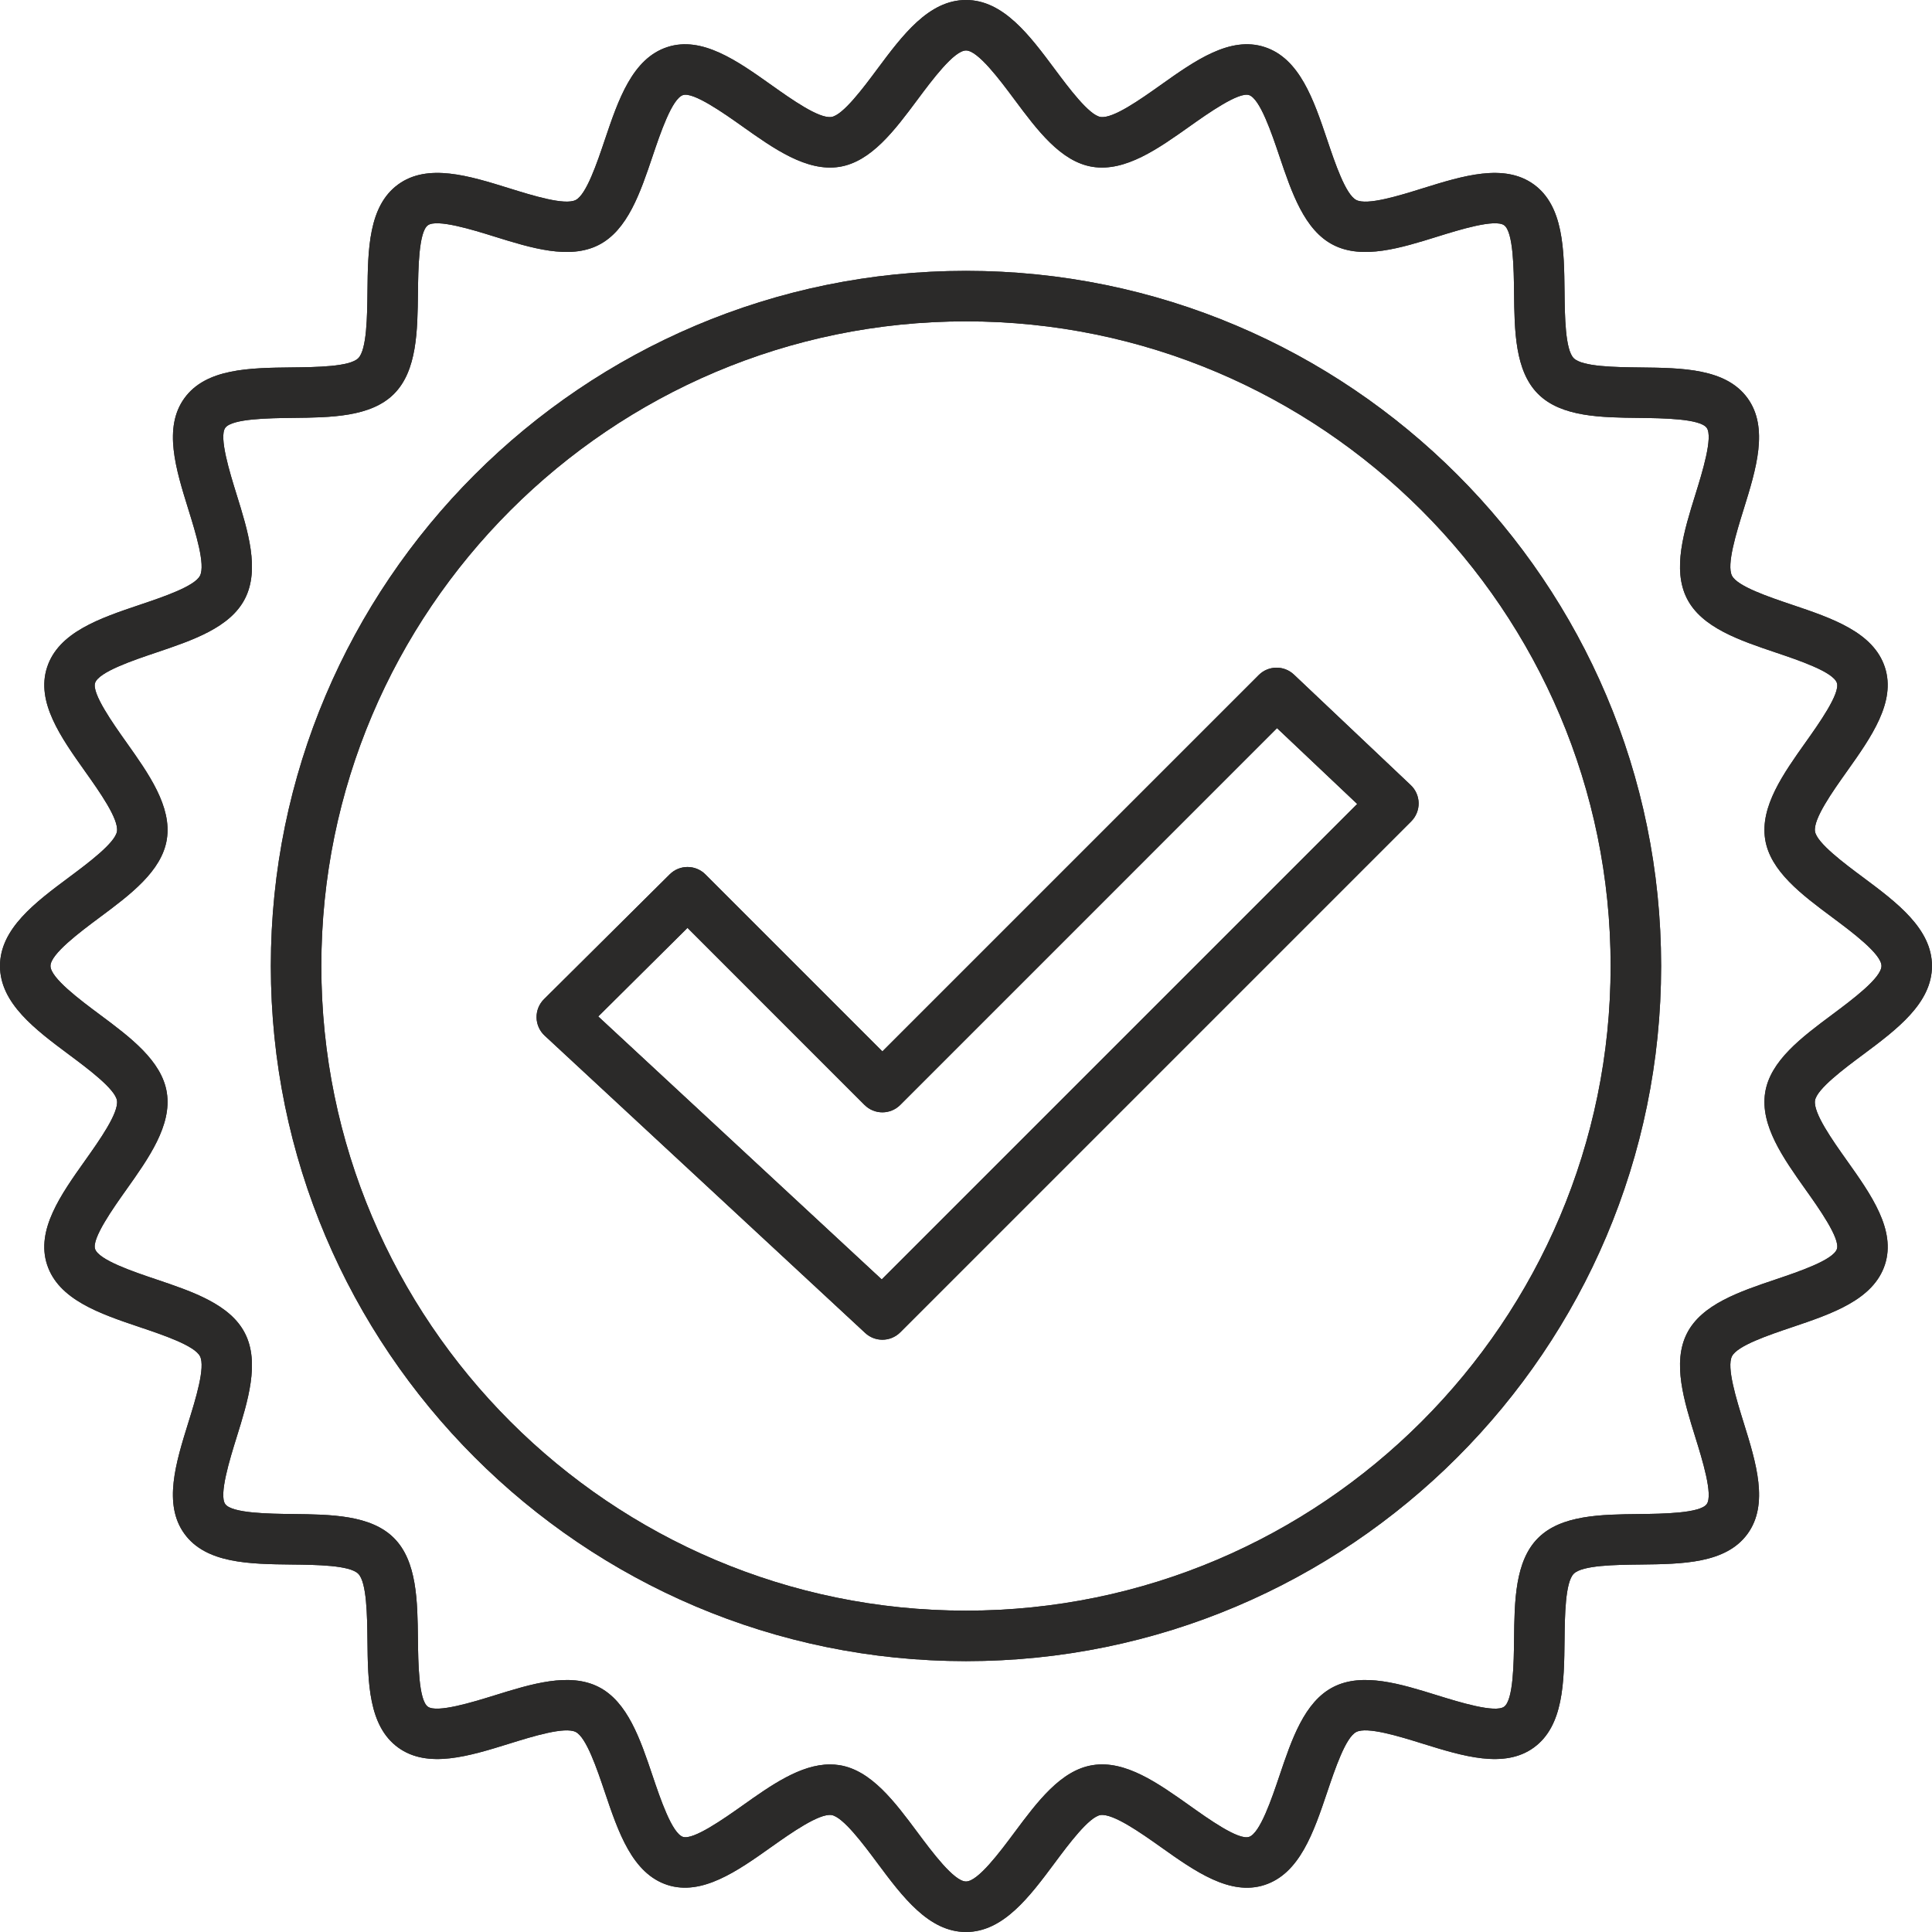
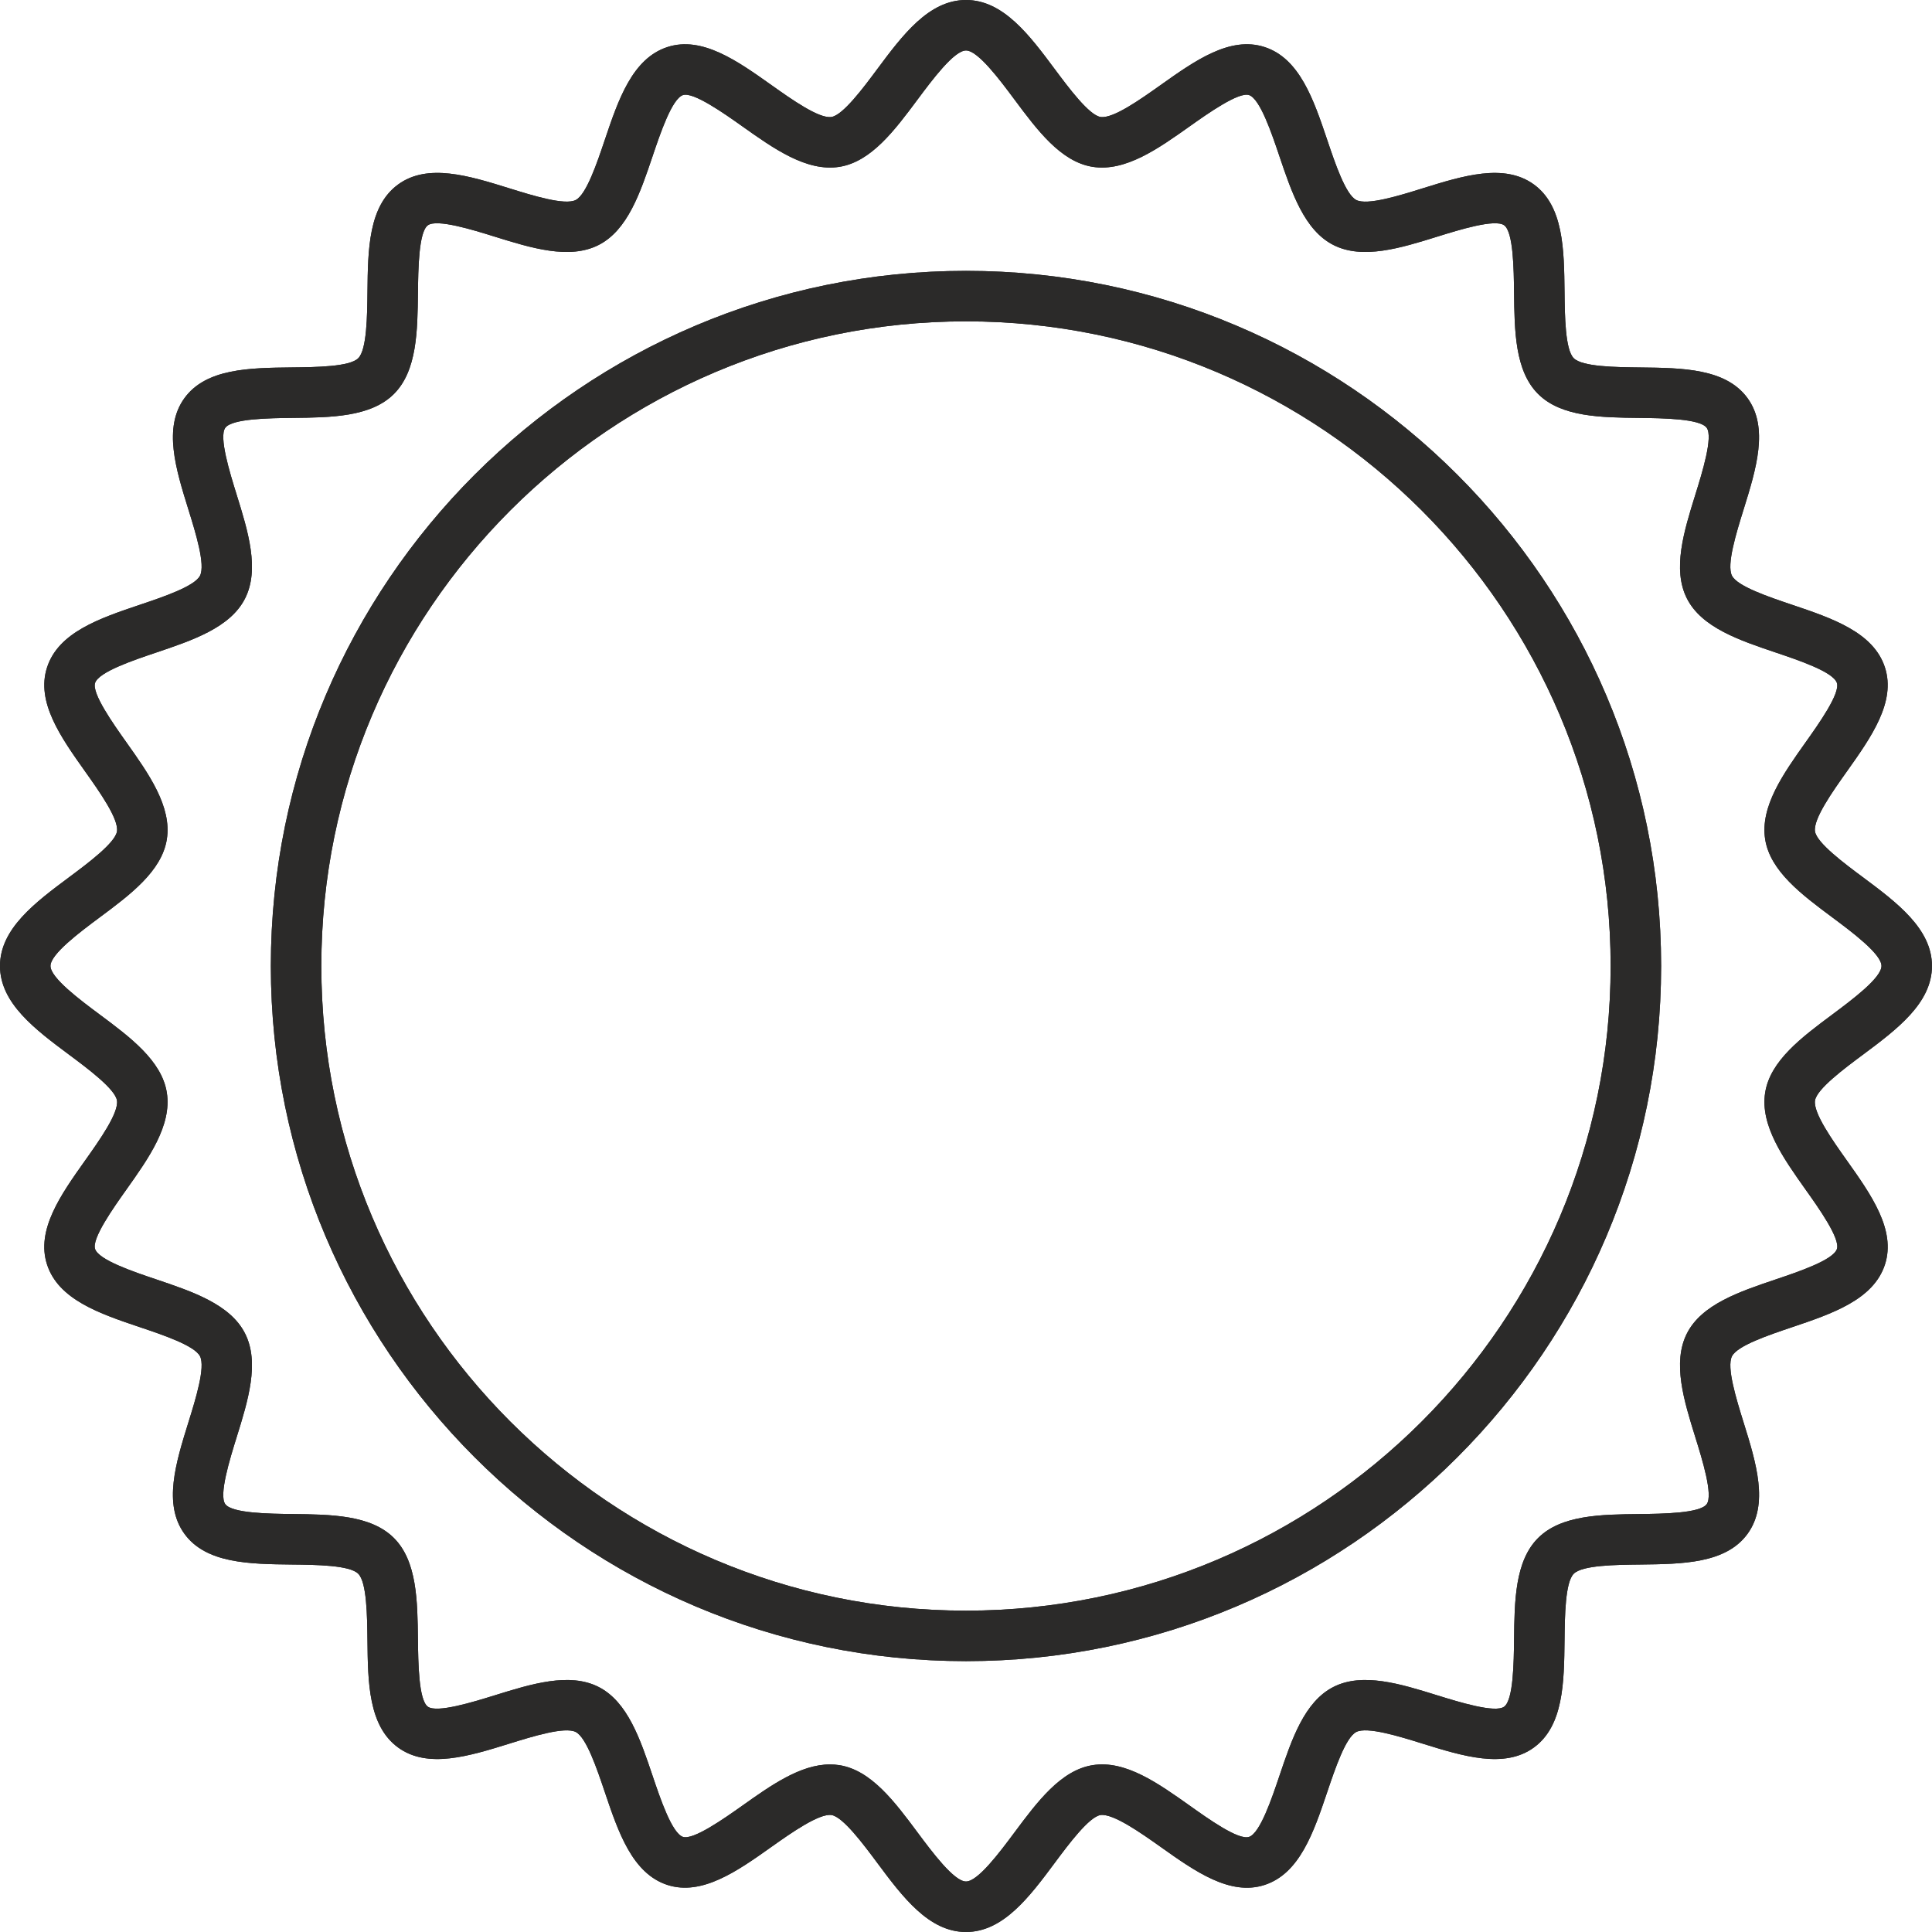
<svg xmlns="http://www.w3.org/2000/svg" xml:space="preserve" width="127.392mm" height="127.392mm" version="1.1" style="shape-rendering:geometricPrecision; text-rendering:geometricPrecision; image-rendering:optimizeQuality; fill-rule:evenodd; clip-rule:evenodd" viewBox="0 0 8572.64 8572.64">
  <defs>
    <style type="text/css">
   
    .fil0 {fill:none}
    .fil1 {fill:#2B2A29;fill-rule:nonzero}
   
  </style>
  </defs>
  <g id="Слой_x0020_1">
    <rect class="fil0" width="8572.64" height="8572.64" />
    <path class="fil1" d="M8130.91 4501.14c-135.97,101.18 -276.46,205.83 -298.61,347.19 -22.79,145.08 80.27,290.32 179.95,430.83 57.52,80.83 153.56,216.27 138.54,262.62 -15.92,49.04 -169.71,100.77 -271.26,135.1 -161.39,54.42 -328.29,110.68 -393.97,239.06 -66.28,129.9 -13.52,299.27 37.43,463 29.66,95.41 79.33,254.89 50.01,295.23 -29.82,40.9 -197.69,42.78 -297.83,43.91 -171.12,1.9 -347.93,3.88 -450.51,106.46 -102.62,102.62 -104.59,279.49 -106.47,450.51 -1.12,100.24 -2.93,268.01 -44,297.83 -40.11,29.04 -199.66,-20.34 -295.07,-49.91 -163.67,-50.95 -333.1,-103.78 -462.92,-37.43 -128.46,65.59 -184.7,232.51 -239.06,393.87 -34.26,101.65 -86.15,255.43 -135.1,271.26 -47.16,15.5 -181.73,-81.01 -262.5,-138.35 -140.64,-99.67 -285.81,-203.31 -431.05,-180.04 -141.36,22.22 -245.86,162.71 -347.1,298.61 -64.49,86.63 -162.01,217.63 -215.02,217.63 -53.01,0 -150.47,-131 -214.93,-217.53 -101.24,-136 -205.92,-276.57 -347.19,-298.71 -13.86,-2.15 -27.6,-3.16 -41.46,-3.16 -131.23,0 -262.23,92.95 -389.36,183.2 -80.99,57.34 -216.43,152.76 -262.63,138.42 -49.04,-15.89 -100.93,-169.68 -135.19,-271.33 -54.33,-161.36 -110.59,-328.28 -239.06,-393.87 -129.81,-66.35 -299.25,-13.52 -463,37.43 -95.39,29.58 -254.96,78.86 -295.21,49.91 -40.9,-29.82 -42.72,-197.59 -43.84,-297.83 -1.97,-171.03 -3.88,-347.9 -106.46,-450.51 -102.68,-102.68 -279.56,-104.56 -450.58,-106.55 -100.23,-1.1 -268.04,-2.92 -297.85,-43.82 -29.27,-40.34 20.27,-199.91 49.91,-295.23 51.04,-163.74 103.71,-333.11 37.43,-462.92 -65.5,-128.46 -232.4,-184.73 -393.79,-239.15 -101.73,-34.25 -255.36,-86.06 -271.33,-135.1 -15.05,-46.35 81.08,-181.79 138.51,-262.72 99.67,-140.41 202.73,-285.65 179.95,-430.74 -22.22,-141.36 -162.63,-245.94 -298.53,-347.12 -86.71,-64.53 -217.71,-162.08 -217.71,-215.09 0,-52.92 131,-150.44 217.63,-214.99 135.98,-101.11 276.39,-205.76 298.61,-347.03 22.87,-145.08 -80.21,-290.41 -179.95,-430.9 -57.43,-80.93 -153.56,-216.27 -138.44,-262.71 15.89,-48.98 169.52,-100.7 271.17,-134.95 161.47,-54.44 328.37,-110.75 393.87,-239.06 66.28,-129.9 13.61,-299.33 -37.34,-463.09 -29.66,-95.33 -79.18,-254.81 -49.91,-295.14 29.73,-40.97 197.6,-42.81 297.83,-43.91 171.11,-1.82 347.99,-3.79 450.58,-106.4 102.61,-102.68 104.49,-279.5 106.49,-450.52 1.1,-100.3 2.91,-268.08 43.97,-297.83 40.19,-29.18 199.67,20.25 294.99,50 163.83,51.01 333.2,103.62 463,37.34 128.47,-65.59 184.73,-232.49 239.15,-393.87 34.33,-101.65 86.06,-255.28 135.1,-271.26 45.88,-14.62 181.79,81.08 262.63,138.53 140.41,99.67 285.65,202.67 430.82,180.04 141.27,-22.22 245.94,-162.8 347.19,-298.71 64.47,-86.63 162.01,-217.63 214.93,-217.63 53.01,0 150.53,131 215.02,217.69 101.24,135.91 205.74,276.42 347.1,298.64 145.23,22.62 290.25,-80.37 430.82,-180.04 80.93,-57.45 217.06,-153.24 262.62,-138.53 49.04,15.98 100.77,169.61 135.04,271.26 54.51,161.45 110.75,328.37 239.21,393.87 129.72,66.28 299.18,13.67 462.92,-37.34 95.26,-29.66 254.81,-79.26 295.24,-49.91 40.9,29.73 42.72,197.53 43.83,297.74 1.88,171.03 3.86,347.93 106.47,450.52 102.59,102.68 279.49,104.58 450.58,106.48 100.23,1.17 267.94,3.01 297.67,43.89 29.35,40.27 -20.25,199.84 -49.91,295.16 -51.01,163.74 -103.71,333.1 -37.43,463 65.68,128.38 232.58,184.62 393.97,239.06 101.55,34.25 255.34,85.97 271.16,135.04 15.11,46.35 -80.93,181.7 -138.44,262.62 -99.67,140.49 -202.73,285.81 -179.95,430.9 22.15,141.27 162.64,245.92 298.61,347.03 86.53,64.55 217.53,162.08 217.53,214.99 0,53.01 -131,150.55 -217.53,215.02zm133.79 -609.68c-80.93,-60.19 -203.16,-151.25 -211.15,-202.2 -8.63,-54.97 78.08,-177.1 141.45,-266.35 107.5,-151.47 218.63,-308.03 168.8,-461.57 -50.7,-156.09 -234.8,-218.18 -412.78,-278.14 -102.05,-34.42 -241.82,-81.49 -265.88,-128.62 -24.85,-48.57 19.46,-190.74 51.73,-294.51 55.39,-178.16 112.66,-362.3 17.18,-493.62 -95.89,-131.81 -289.38,-133.94 -476.4,-136 -108.28,-1.26 -256.53,-2.91 -294.58,-40.97 -38.05,-37.97 -39.71,-186.29 -40.9,-294.52 -2.06,-187.08 -4.26,-380.51 -136.07,-476.46 -131.47,-95.64 -315.39,-38.22 -493.61,17.17 -103.78,32.36 -246.1,76.73 -294.52,51.73 -47.14,-24.04 -94.29,-163.92 -128.62,-265.95 -60.05,-178 -122.05,-362.01 -278.14,-412.71 -153.85,-50.14 -310.1,61.31 -461.57,168.8 -89.24,63.3 -211.05,149.93 -266.35,141.45 -51.04,-8.07 -141.91,-130.21 -202.19,-211.05 -112.66,-151.4 -229.33,-307.97 -394.75,-307.97 -165.4,0 -281.94,156.47 -394.66,307.81 -60.11,80.93 -151.18,203.14 -202.28,211.21 -54.89,8.55 -177.19,-78.15 -266.35,-141.45 -151.48,-107.49 -308.03,-218.78 -461.57,-168.8 -156.07,50.7 -218.18,234.71 -278.14,412.71 -34.33,102.03 -81.56,241.82 -128.69,265.95 -48.26,24.75 -190.65,-19.47 -294.52,-51.82 -178.16,-55.46 -362.48,-112.72 -493.48,-17.15 -131.85,95.95 -134.16,289.35 -136.13,476.46 -1.18,108.22 -2.85,256.53 -40.9,294.58 -38.05,37.96 -186.29,39.62 -294.58,40.81 -187.08,2.15 -380.51,4.19 -476.46,136.07 -95.57,131.31 -38.21,315.48 17.09,493.54 32.27,103.78 76.58,246.01 51.73,294.67 -24.04,47.14 -163.83,94.2 -265.88,128.62 -178.06,59.96 -362.14,121.99 -412.68,278.06 -49.92,153.56 61.22,310.19 168.74,461.66 63.28,89.16 150.06,211.39 141.42,266.29 -8.07,51.01 -130.28,142.08 -211.12,202.26 -151.34,112.72 -307.9,229.25 -307.9,394.65 0,165.51 156.56,282.03 307.9,394.75 80.84,60.21 203.05,151.25 211.12,202.2 8.55,55.05 -78.15,177.19 -141.42,266.35 -107.52,151.5 -218.66,308.13 -168.83,461.6 50.63,156.13 234.71,218.25 412.78,278.21 102.05,34.39 241.84,81.47 265.88,128.71 24.75,48.48 -19.47,190.72 -51.82,294.49 -55.37,178.07 -112.64,362.33 -17.09,493.55 95.88,131.87 289.29,134 476.39,136.15 108.29,1.17 256.62,2.85 294.67,40.88 38.03,37.99 39.62,186.29 40.88,294.6 1.99,187.08 4.19,380.49 136.07,476.46 131.25,95.48 315.48,38.11 493.55,-17.18 104.02,-32.35 245.94,-76.33 294.6,-51.73 47.13,23.97 94.29,163.83 128.69,265.79 59.96,178.06 122.07,362.14 278.21,412.93 153,49.38 310.03,-61.37 461.44,-168.89 89.22,-63.28 211.52,-148.94 266.5,-141.36 51.01,8.01 141.99,130.21 202.2,211.14 112.66,151.34 229.26,307.88 394.66,307.88 165.42,0 282.09,-156.54 394.75,-308.03 60.11,-80.77 151.15,-202.98 202.19,-210.98 55.93,-7.27 177.35,78.08 266.51,141.36 151.32,107.43 307.95,219.05 461.42,168.83 156.09,-50.73 218.09,-234.8 278.14,-412.86 34.42,-101.96 81.49,-241.82 128.62,-265.79 48.34,-24.76 190.74,19.37 294.52,51.73 178.22,55.29 362.45,112.66 493.54,17.18 131.87,-95.97 134.07,-289.38 136.13,-476.46 1.19,-108.31 2.85,-256.62 40.9,-294.67 37.97,-37.96 186.3,-39.64 294.52,-40.81 187.08,-2.15 380.58,-4.19 476.53,-136.15 95.57,-131.22 38.21,-315.48 -17.25,-493.55 -32.27,-103.87 -76.58,-246.01 -51.73,-294.58 24.06,-47.15 163.83,-94.22 265.88,-128.62 177.98,-60.05 362.08,-122.08 412.84,-278.21 49.76,-153.47 -61.37,-310.1 -168.87,-461.5 -63.37,-89.25 -150.08,-211.46 -141.45,-266.44 7.98,-51.01 130.21,-141.99 211.15,-202.2 151.31,-112.72 307.79,-229.24 307.79,-394.75 0,-165.4 -156.48,-281.93 -307.79,-394.65z" />
    <path class="fil1" d="M4286.37 7146.75c-1577.28,0 -2860.55,-1283.26 -2860.55,-2860.55 0,-1577.22 1283.27,-2860.3 2860.55,-2860.3 1577.22,0 2860.3,1283.09 2860.3,2860.3 0,1577.29 -1283.09,2860.55 -2860.3,2860.55zm0 -5944.89c-1700.86,0 -3084.59,1383.63 -3084.59,3084.33 0,1700.87 1383.73,3084.59 3084.59,3084.59 1700.71,0 3084.34,-1383.72 3084.34,-3084.59 0,-1700.7 -1383.63,-3084.33 -3084.34,-3084.33z" />
-     <path class="fil1" d="M3912.36 5677.04l-1257.79 -1166.8 395.93 -393.09 785.59 785.68c43.81,43.75 114.54,43.75 158.45,0l1671.82 -1671.98 355.75 336.51 -2109.76 2109.67zm1828.93 -2683.83c-44.06,-41.68 -113.36,-40.72 -156.23,2.22l-1669.79 1669.79 -785.28 -785.37c-43.75,-43.68 -114.47,-43.75 -158.22,-0.31l-557.93 553.98c-21.68,21.51 -33.55,50.86 -33.07,81.4 0.57,30.45 13.46,59.49 35.85,80.21l1422.48 1319.57c21.59,19.94 48.81,29.89 76.17,29.89 28.79,0 57.43,-10.92 79.27,-32.74l2267.42 -2267.49c21.35,-21.43 33.14,-50.56 32.83,-80.77 -0.47,-30.23 -13.14,-59.02 -35.05,-79.83l-518.46 -490.55z" />
    <path class="fil1" d="M8130.91 4501.14c-135.97,101.18 -276.46,205.83 -298.61,347.19 -22.79,145.08 80.27,290.32 179.95,430.83 57.52,80.83 153.56,216.27 138.54,262.62 -15.92,49.04 -169.71,100.77 -271.26,135.1 -161.39,54.42 -328.29,110.68 -393.97,239.06 -66.28,129.9 -13.52,299.27 37.43,463 29.66,95.41 79.33,254.89 50.01,295.23 -29.82,40.9 -197.69,42.78 -297.83,43.91 -171.12,1.9 -347.93,3.88 -450.51,106.46 -102.62,102.62 -104.59,279.49 -106.47,450.51 -1.12,100.24 -2.93,268.01 -44,297.83 -40.11,29.04 -199.66,-20.34 -295.07,-49.91 -163.67,-50.95 -333.1,-103.78 -462.92,-37.43 -128.46,65.59 -184.7,232.51 -239.06,393.87 -34.26,101.65 -86.15,255.43 -135.1,271.26 -47.16,15.5 -181.73,-81.01 -262.5,-138.35 -140.64,-99.67 -285.81,-203.31 -431.05,-180.04 -141.36,22.22 -245.86,162.71 -347.1,298.61 -64.49,86.63 -162.01,217.63 -215.02,217.63 -53.01,0 -150.47,-131 -214.93,-217.53 -101.24,-136 -205.92,-276.57 -347.19,-298.71 -13.86,-2.15 -27.6,-3.16 -41.46,-3.16 -131.23,0 -262.23,92.95 -389.36,183.2 -80.99,57.34 -216.43,152.76 -262.63,138.42 -49.04,-15.89 -100.93,-169.68 -135.19,-271.33 -54.33,-161.36 -110.59,-328.28 -239.06,-393.87 -129.81,-66.35 -299.25,-13.52 -463,37.43 -95.39,29.58 -254.96,78.86 -295.21,49.91 -40.9,-29.82 -42.72,-197.59 -43.84,-297.83 -1.97,-171.03 -3.88,-347.9 -106.46,-450.51 -102.68,-102.68 -279.56,-104.56 -450.58,-106.55 -100.23,-1.1 -268.04,-2.92 -297.85,-43.82 -29.27,-40.34 20.27,-199.91 49.91,-295.23 51.04,-163.74 103.71,-333.11 37.43,-462.92 -65.5,-128.46 -232.4,-184.73 -393.79,-239.15 -101.73,-34.25 -255.36,-86.06 -271.33,-135.1 -15.05,-46.35 81.08,-181.79 138.51,-262.72 99.67,-140.41 202.73,-285.65 179.95,-430.74 -22.22,-141.36 -162.63,-245.94 -298.53,-347.12 -86.71,-64.53 -217.71,-162.08 -217.71,-215.09 0,-52.92 131,-150.44 217.63,-214.99 135.98,-101.11 276.39,-205.76 298.61,-347.03 22.87,-145.08 -80.21,-290.41 -179.95,-430.9 -57.43,-80.93 -153.56,-216.27 -138.44,-262.71 15.89,-48.98 169.52,-100.7 271.17,-134.95 161.47,-54.44 328.37,-110.75 393.87,-239.06 66.28,-129.9 13.61,-299.33 -37.34,-463.09 -29.66,-95.33 -79.18,-254.81 -49.91,-295.14 29.73,-40.97 197.6,-42.81 297.83,-43.91 171.11,-1.82 347.99,-3.79 450.58,-106.4 102.61,-102.68 104.49,-279.5 106.49,-450.52 1.1,-100.3 2.91,-268.08 43.97,-297.83 40.19,-29.18 199.67,20.25 294.99,50 163.83,51.01 333.2,103.62 463,37.34 128.47,-65.59 184.73,-232.49 239.15,-393.87 34.33,-101.65 86.06,-255.28 135.1,-271.26 45.88,-14.62 181.79,81.08 262.63,138.53 140.41,99.67 285.65,202.67 430.82,180.04 141.27,-22.22 245.94,-162.8 347.19,-298.71 64.47,-86.63 162.01,-217.63 214.93,-217.63 53.01,0 150.53,131 215.02,217.69 101.24,135.91 205.74,276.42 347.1,298.64 145.23,22.62 290.25,-80.37 430.82,-180.04 80.93,-57.45 217.06,-153.24 262.62,-138.53 49.04,15.98 100.77,169.61 135.04,271.26 54.51,161.45 110.75,328.37 239.21,393.87 129.72,66.28 299.18,13.67 462.92,-37.34 95.26,-29.66 254.81,-79.26 295.24,-49.91 40.9,29.73 42.72,197.53 43.83,297.74 1.88,171.03 3.86,347.93 106.47,450.52 102.59,102.68 279.49,104.58 450.58,106.48 100.23,1.17 267.94,3.01 297.67,43.89 29.35,40.27 -20.25,199.84 -49.91,295.16 -51.01,163.74 -103.71,333.1 -37.43,463 65.68,128.38 232.58,184.62 393.97,239.06 101.55,34.25 255.34,85.97 271.16,135.04 15.11,46.35 -80.93,181.7 -138.44,262.62 -99.67,140.49 -202.73,285.81 -179.95,430.9 22.15,141.27 162.64,245.92 298.61,347.03 86.53,64.55 217.53,162.08 217.53,214.99 0,53.01 -131,150.55 -217.53,215.02zm133.79 -609.68c-80.93,-60.19 -203.16,-151.25 -211.15,-202.2 -8.63,-54.97 78.08,-177.1 141.45,-266.35 107.5,-151.47 218.63,-308.03 168.8,-461.57 -50.7,-156.09 -234.8,-218.18 -412.78,-278.14 -102.05,-34.42 -241.82,-81.49 -265.88,-128.62 -24.85,-48.57 19.46,-190.74 51.73,-294.51 55.39,-178.16 112.66,-362.3 17.18,-493.62 -95.89,-131.81 -289.38,-133.94 -476.4,-136 -108.28,-1.26 -256.53,-2.91 -294.58,-40.97 -38.05,-37.97 -39.71,-186.29 -40.9,-294.52 -2.06,-187.08 -4.26,-380.51 -136.07,-476.46 -131.47,-95.64 -315.39,-38.22 -493.61,17.17 -103.78,32.36 -246.1,76.73 -294.52,51.73 -47.14,-24.04 -94.29,-163.92 -128.62,-265.95 -60.05,-178 -122.05,-362.01 -278.14,-412.71 -153.85,-50.14 -310.1,61.31 -461.57,168.8 -89.24,63.3 -211.05,149.93 -266.35,141.45 -51.04,-8.07 -141.91,-130.21 -202.19,-211.05 -112.66,-151.4 -229.33,-307.97 -394.75,-307.97 -165.4,0 -281.94,156.47 -394.66,307.81 -60.11,80.93 -151.18,203.14 -202.28,211.21 -54.89,8.55 -177.19,-78.15 -266.35,-141.45 -151.48,-107.49 -308.03,-218.78 -461.57,-168.8 -156.07,50.7 -218.18,234.71 -278.14,412.71 -34.33,102.03 -81.56,241.82 -128.69,265.95 -48.26,24.75 -190.65,-19.47 -294.52,-51.82 -178.16,-55.46 -362.48,-112.72 -493.48,-17.15 -131.85,95.95 -134.16,289.35 -136.13,476.46 -1.18,108.22 -2.85,256.53 -40.9,294.58 -38.05,37.96 -186.29,39.62 -294.58,40.81 -187.08,2.15 -380.51,4.19 -476.46,136.07 -95.57,131.31 -38.21,315.48 17.09,493.54 32.27,103.78 76.58,246.01 51.73,294.67 -24.04,47.14 -163.83,94.2 -265.88,128.62 -178.06,59.96 -362.14,121.99 -412.68,278.06 -49.92,153.56 61.22,310.19 168.74,461.66 63.28,89.16 150.06,211.39 141.42,266.29 -8.07,51.01 -130.28,142.08 -211.12,202.26 -151.34,112.72 -307.9,229.25 -307.9,394.65 0,165.51 156.56,282.03 307.9,394.75 80.84,60.21 203.05,151.25 211.12,202.2 8.55,55.05 -78.15,177.19 -141.42,266.35 -107.52,151.5 -218.66,308.13 -168.83,461.6 50.63,156.13 234.71,218.25 412.78,278.21 102.05,34.39 241.84,81.47 265.88,128.71 24.75,48.48 -19.47,190.72 -51.82,294.49 -55.37,178.07 -112.64,362.33 -17.09,493.55 95.88,131.87 289.29,134 476.39,136.15 108.29,1.17 256.62,2.85 294.67,40.88 38.03,37.99 39.62,186.29 40.88,294.6 1.99,187.08 4.19,380.49 136.07,476.46 131.25,95.48 315.48,38.11 493.55,-17.18 104.02,-32.35 245.94,-76.33 294.6,-51.73 47.13,23.97 94.29,163.83 128.69,265.79 59.96,178.06 122.07,362.14 278.21,412.93 153,49.38 310.03,-61.37 461.44,-168.89 89.22,-63.28 211.52,-148.94 266.5,-141.36 51.01,8.01 141.99,130.21 202.2,211.14 112.66,151.34 229.26,307.88 394.66,307.88 165.42,0 282.09,-156.54 394.75,-308.03 60.11,-80.77 151.15,-202.98 202.19,-210.98 55.93,-7.27 177.35,78.08 266.51,141.36 151.32,107.43 307.95,219.05 461.42,168.83 156.09,-50.73 218.09,-234.8 278.14,-412.86 34.42,-101.96 81.49,-241.82 128.62,-265.79 48.34,-24.76 190.74,19.37 294.52,51.73 178.22,55.29 362.45,112.66 493.54,17.18 131.87,-95.97 134.07,-289.38 136.13,-476.46 1.19,-108.31 2.85,-256.62 40.9,-294.67 37.97,-37.96 186.3,-39.64 294.52,-40.81 187.08,-2.15 380.58,-4.19 476.53,-136.15 95.57,-131.22 38.21,-315.48 -17.25,-493.55 -32.27,-103.87 -76.58,-246.01 -51.73,-294.58 24.06,-47.15 163.83,-94.22 265.88,-128.62 177.98,-60.05 362.08,-122.08 412.84,-278.21 49.76,-153.47 -61.37,-310.1 -168.87,-461.5 -63.37,-89.25 -150.08,-211.46 -141.45,-266.44 7.98,-51.01 130.21,-141.99 211.15,-202.2 151.31,-112.72 307.79,-229.24 307.79,-394.75 0,-165.4 -156.48,-281.93 -307.79,-394.65z" />
    <path class="fil1" d="M4286.37 7146.75c-1577.28,0 -2860.55,-1283.26 -2860.55,-2860.55 0,-1577.22 1283.27,-2860.3 2860.55,-2860.3 1577.22,0 2860.3,1283.09 2860.3,2860.3 0,1577.29 -1283.09,2860.55 -2860.3,2860.55zm0 -5944.89c-1700.86,0 -3084.59,1383.63 -3084.59,3084.33 0,1700.87 1383.73,3084.59 3084.59,3084.59 1700.71,0 3084.34,-1383.72 3084.34,-3084.59 0,-1700.7 -1383.63,-3084.33 -3084.34,-3084.33z" />
-     <path class="fil1" d="M3912.36 5677.04l-1257.79 -1166.8 395.93 -393.09 785.59 785.68c43.81,43.75 114.54,43.75 158.45,0l1671.82 -1671.98 355.75 336.51 -2109.76 2109.67zm1828.93 -2683.83c-44.06,-41.68 -113.36,-40.72 -156.23,2.22l-1669.79 1669.79 -785.28 -785.37c-43.75,-43.68 -114.47,-43.75 -158.22,-0.31l-557.93 553.98c-21.68,21.51 -33.55,50.86 -33.07,81.4 0.57,30.45 13.46,59.49 35.85,80.21l1422.48 1319.57c21.59,19.94 48.81,29.89 76.17,29.89 28.79,0 57.43,-10.92 79.27,-32.74l2267.42 -2267.49c21.35,-21.43 33.14,-50.56 32.83,-80.77 -0.47,-30.23 -13.14,-59.02 -35.05,-79.83l-518.46 -490.55z" />
  </g>
</svg>